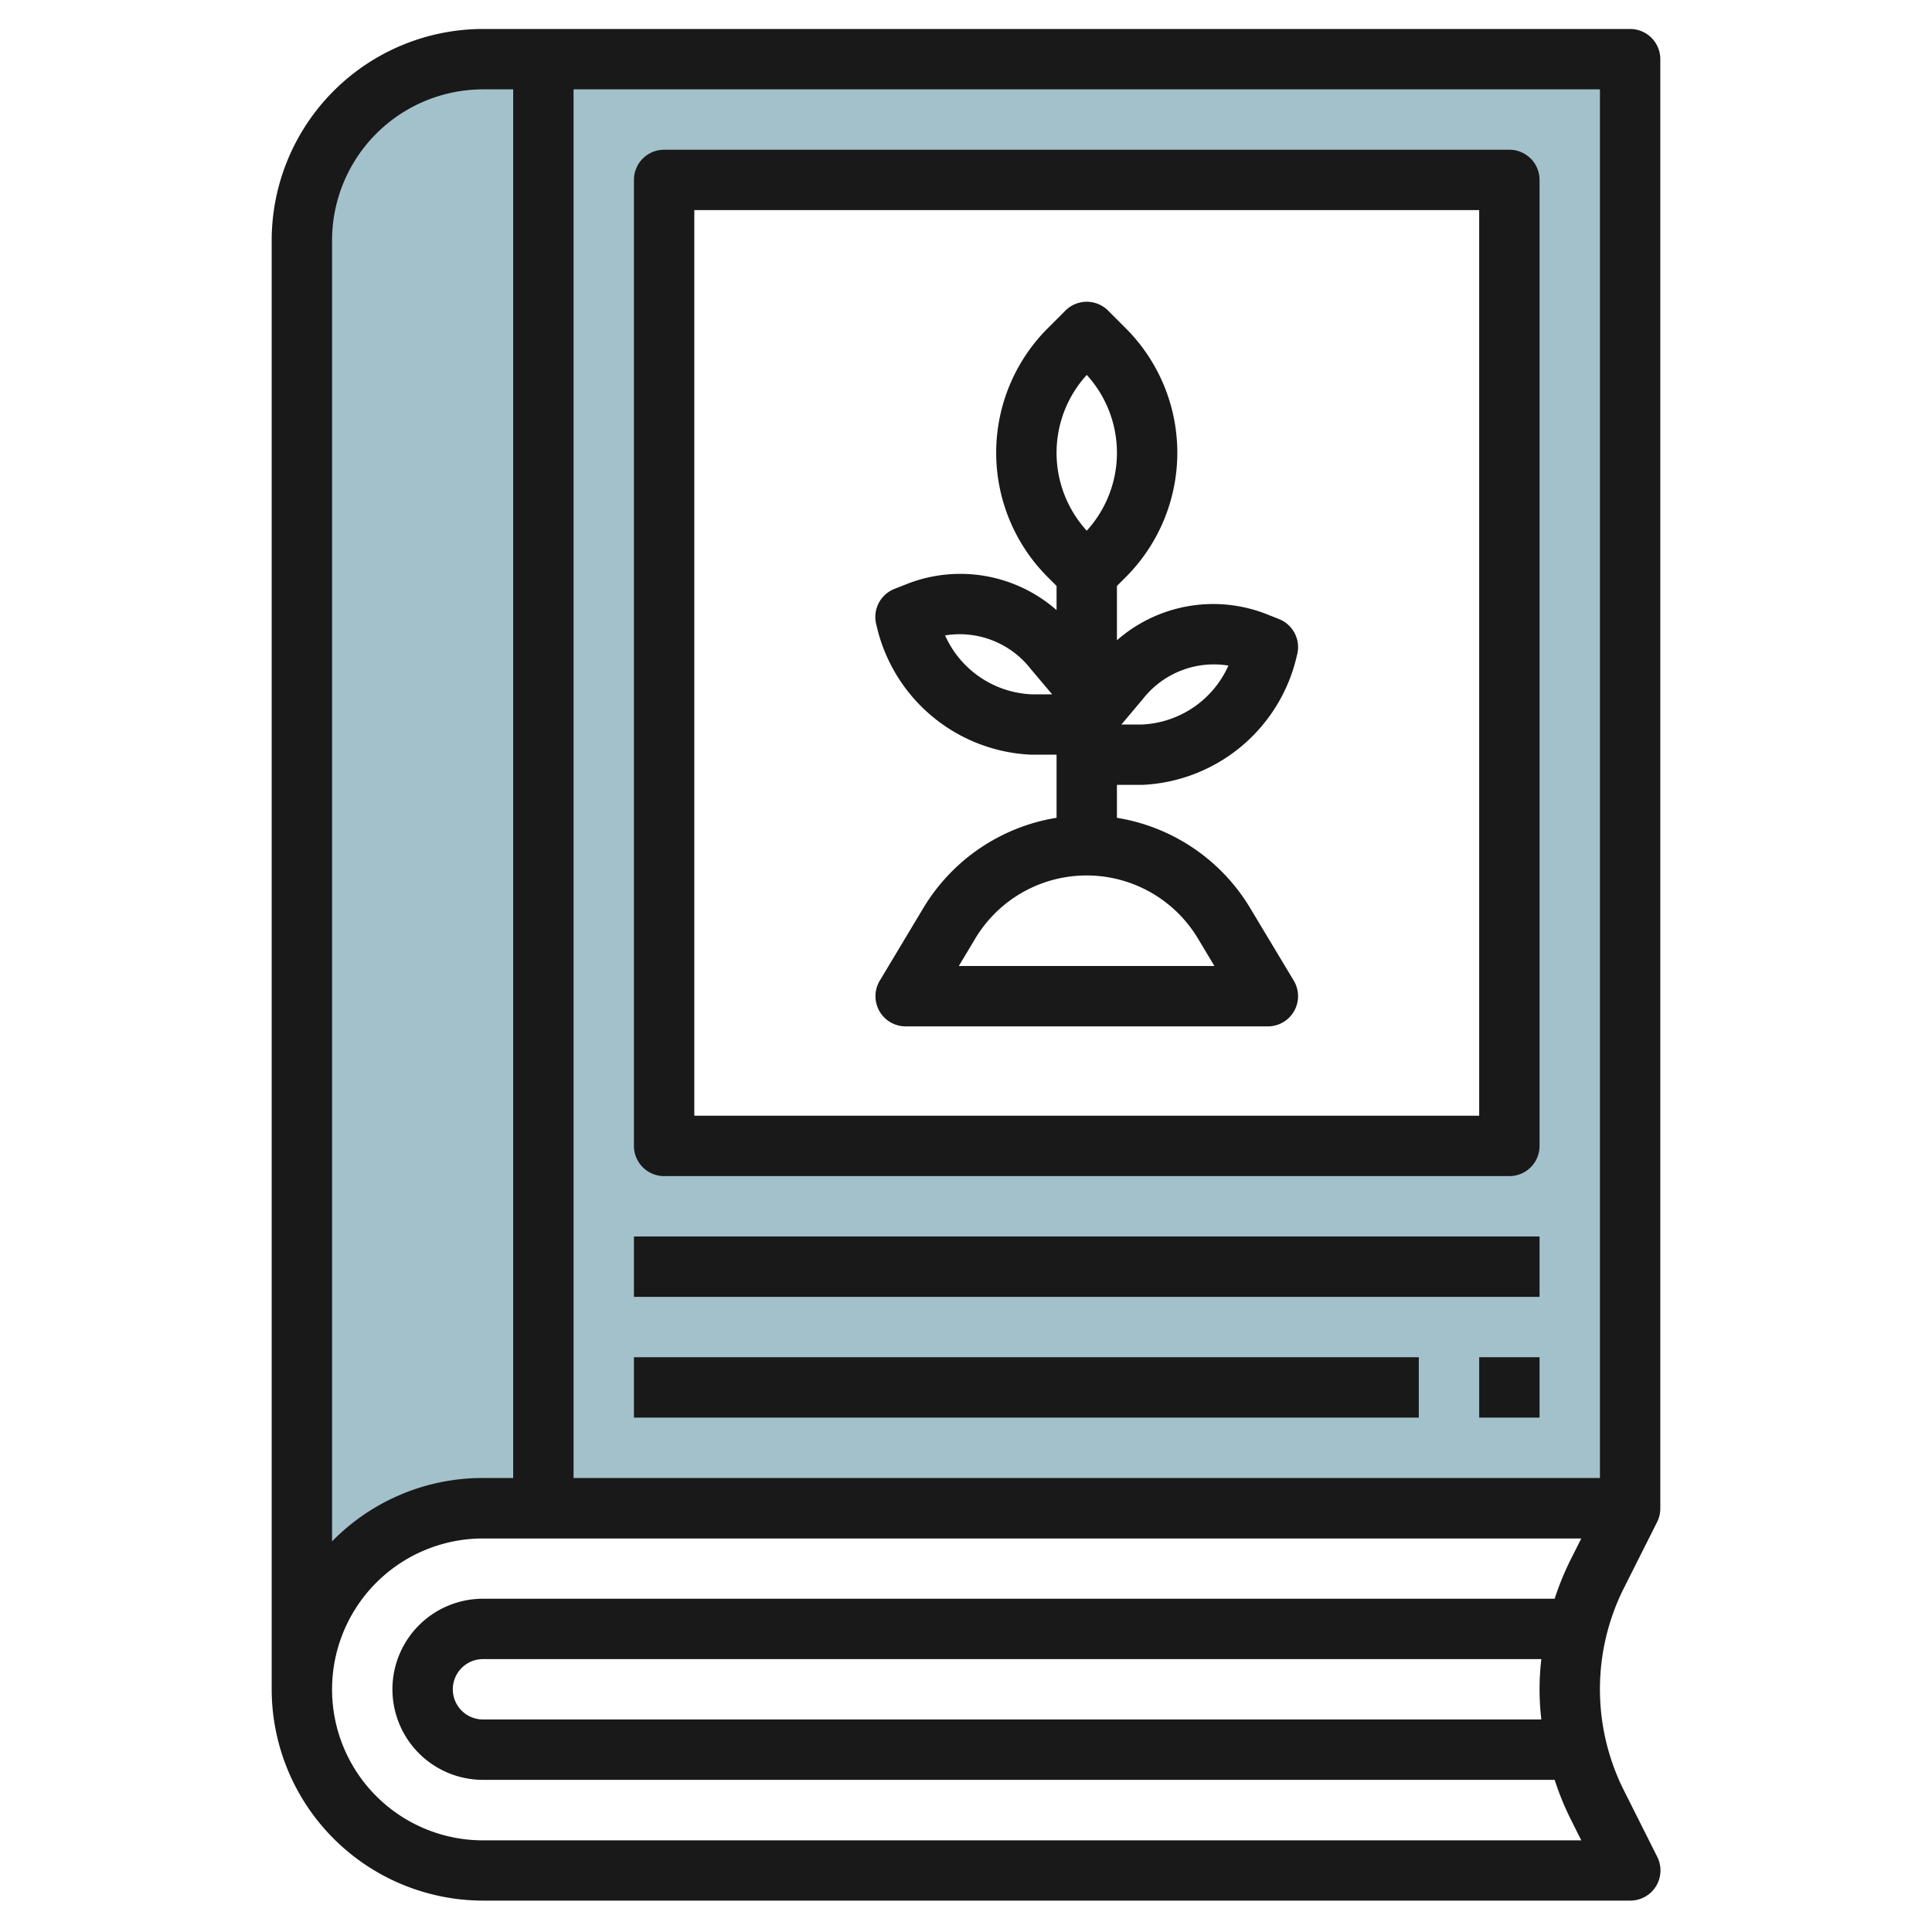
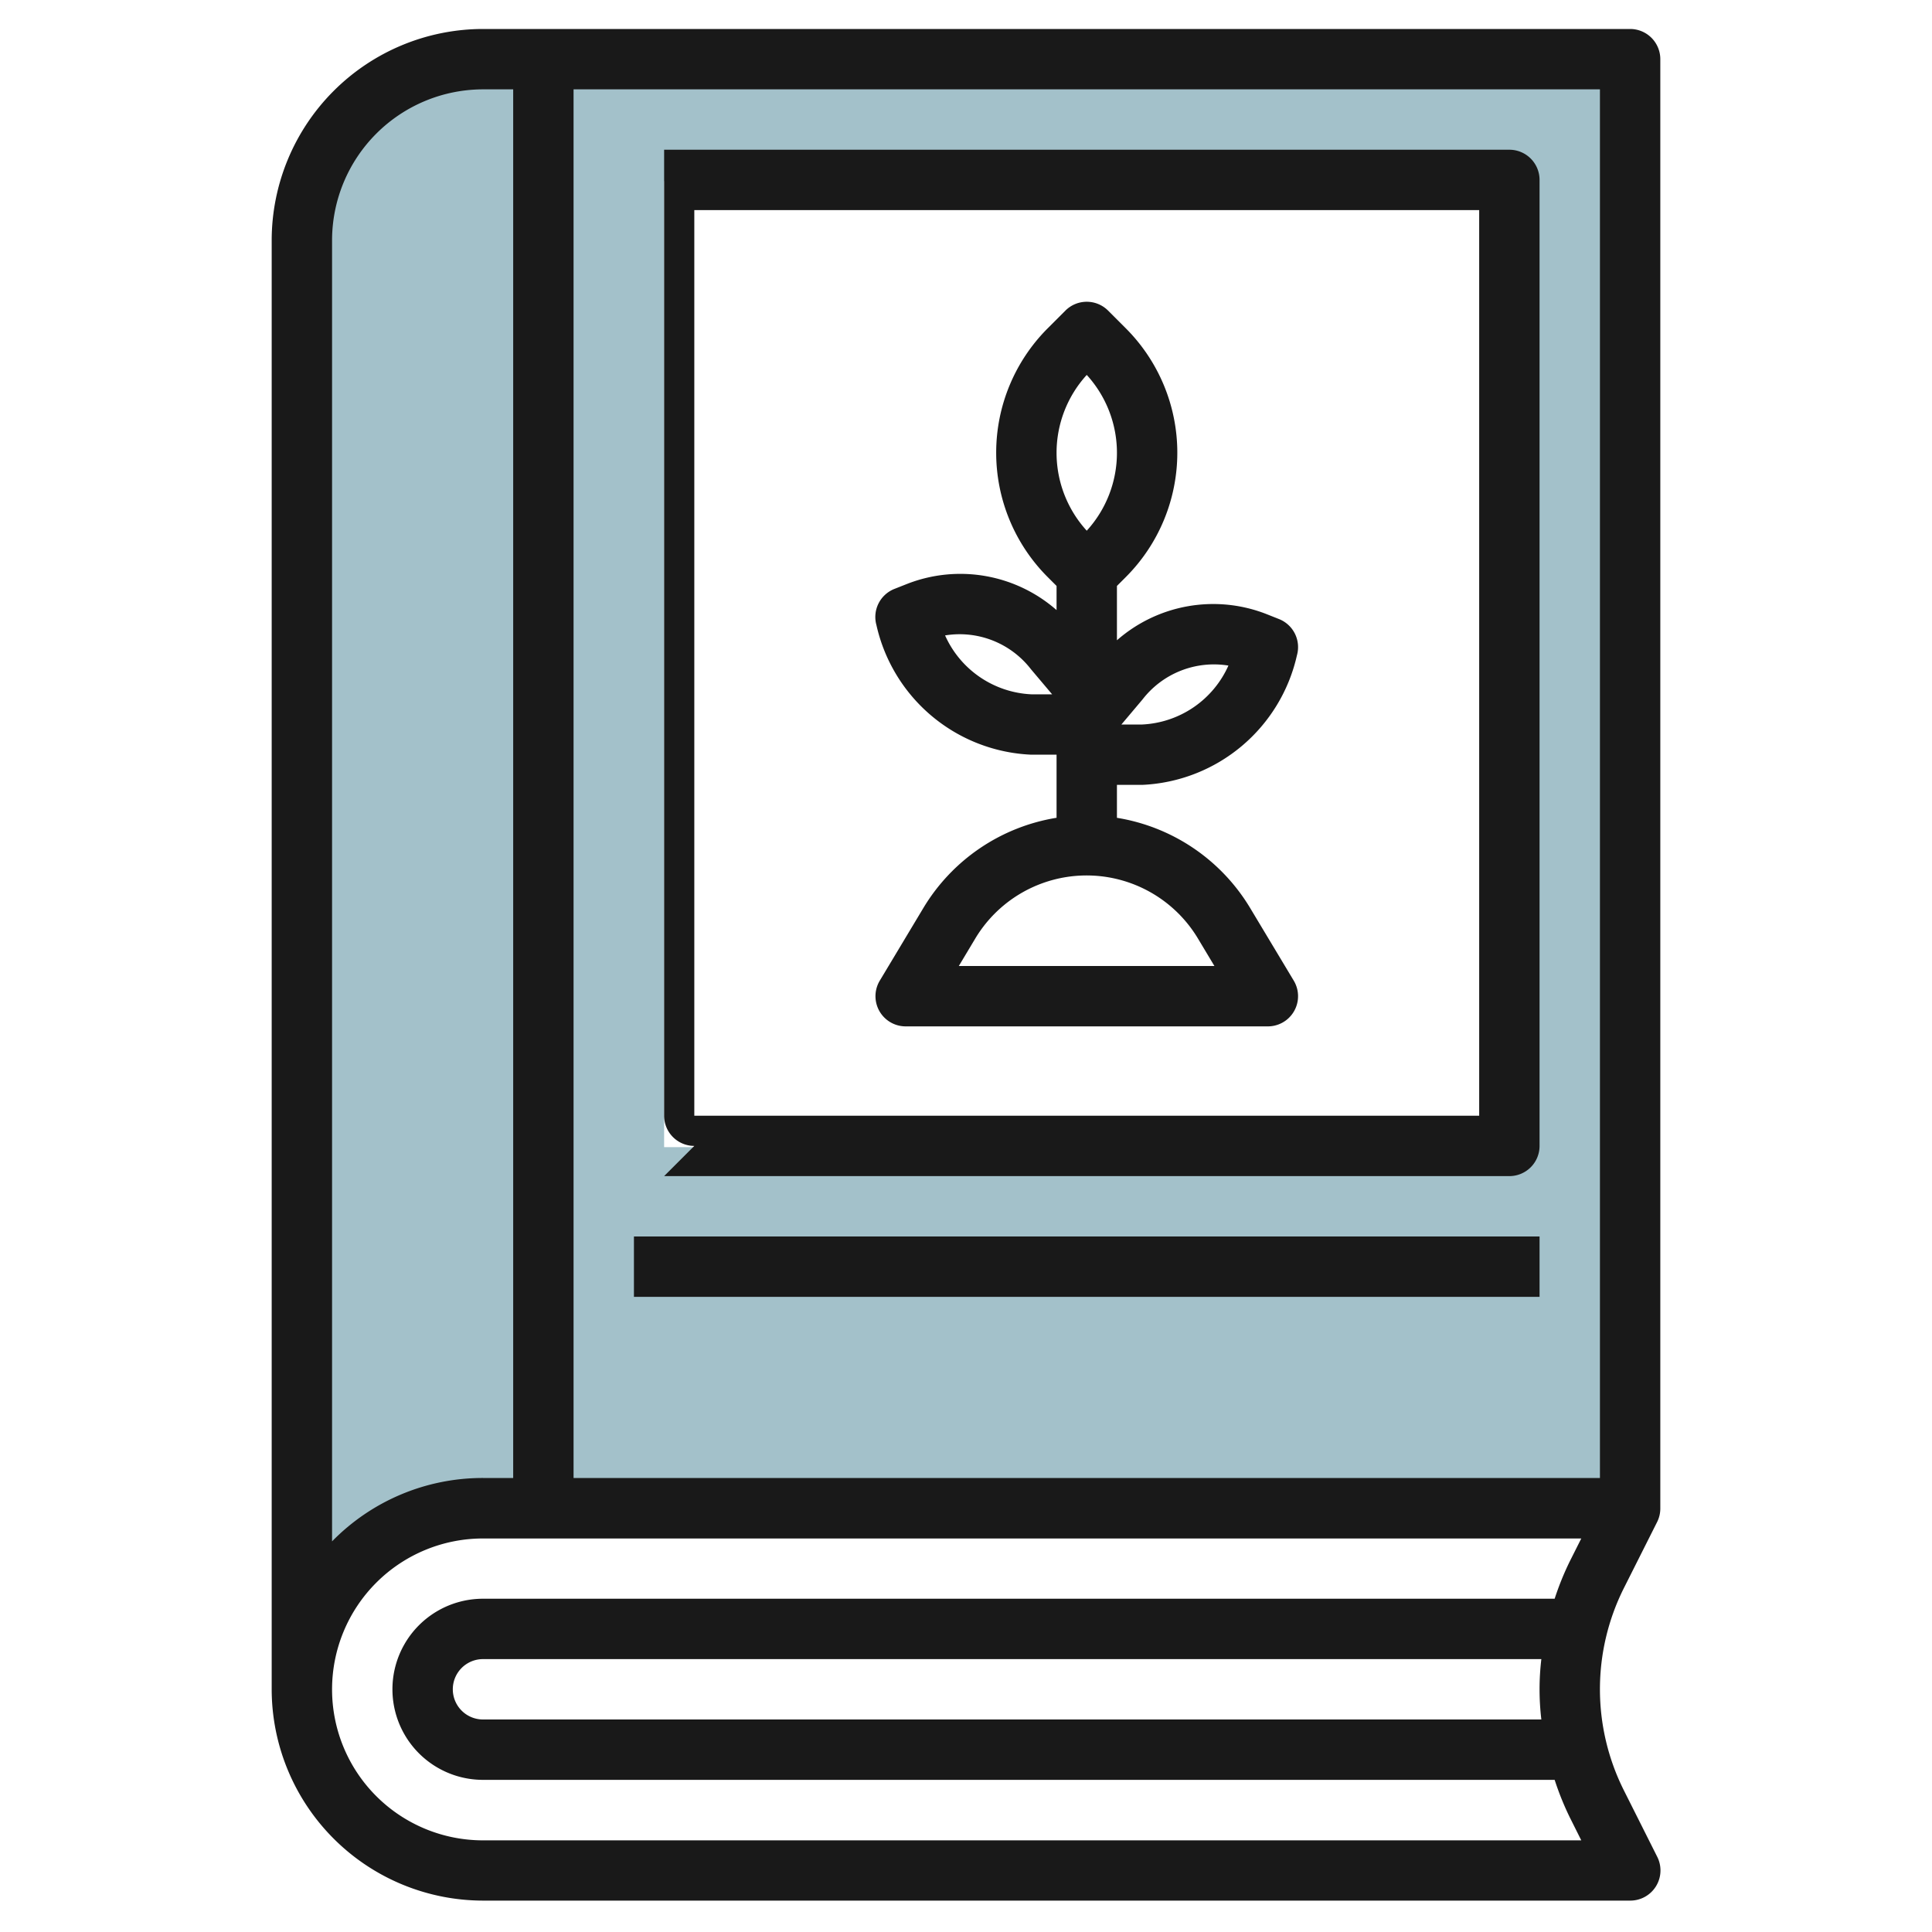
<svg xmlns="http://www.w3.org/2000/svg" id="Layer_3" height="512" viewBox="0 0 64 64" width="512" data-name="Layer 3">
  <path d="m16 2a6 6 0 0 0 -6 6v48a6 6 0 0 1 6-6h38v-48zm34 36h-28v-32h28z" fill="#a3c1ca" />
  <g fill="#191919">
-     <path d="m22 38.96h28a1 1 0 0 0 1-1v-32a1 1 0 0 0 -1-1h-28a1 1 0 0 0 -1 1v32a1 1 0 0 0 1 1zm1-32h26v30h-26z" />
+     <path d="m22 38.96h28a1 1 0 0 0 1-1v-32a1 1 0 0 0 -1-1h-28v32a1 1 0 0 0 1 1zm1-32h26v30h-26z" />
    <path d="m21 40.96h30v2h-30z" />
-     <path d="m21 44.96h26v2h-26z" />
-     <path d="m49 44.96h2v2h-2z" />
    <path d="m54.9 50.407a1 1 0 0 0 .1-.447v-48a1 1 0 0 0 -1-1h-38a7.008 7.008 0 0 0 -7 7v48a7.009 7.009 0 0 0 7 7h38a1 1 0 0 0 .9-1.447l-1.111-2.213a7.472 7.472 0 0 1 0-6.684zm-43.9-42.447a5.006 5.006 0 0 1 5-5h1v46h-1a6.98 6.98 0 0 0 -5 2.1zm40.059 49h-35.059a1 1 0 0 1 0-2h35.059a8.5 8.5 0 0 0 0 2zm.441-4h-35.5a3 3 0 0 0 0 6h35.5a9.452 9.452 0 0 0 .5 1.24l.382.764h-36.382a5 5 0 0 1 0-10h36.382l-.382.76a9.452 9.452 0 0 0 -.5 1.236zm1.5-4h-34v-46h34z" />
    <path d="m41.4 30.058a6.323 6.323 0 0 0 -4.4-2.967v-1.091h.838a5.506 5.506 0 0 0 5.125-4.293 1 1 0 0 0 -.595-1.2l-.428-.17a4.836 4.836 0 0 0 -4.94.873v-1.8l.293-.293a5.828 5.828 0 0 0 0-8.242l-.586-.586a1 1 0 0 0 -1.414 0l-.586.586a5.828 5.828 0 0 0 0 8.242l.293.293v.8a4.837 4.837 0 0 0 -4.939-.872l-.428.169a1 1 0 0 0 -.6 1.2 5.5 5.5 0 0 0 5.129 4.293h.838v2.09a6.327 6.327 0 0 0 -4.4 2.968l-1.456 2.427a1 1 0 0 0 .856 1.515h12a1 1 0 0 0 .857-1.515zm-3.554-6.886a2.989 2.989 0 0 1 2.847-1.124 3.3 3.3 0 0 1 -2.855 1.952h-.69zm-1.846-10.752a3.828 3.828 0 0 1 0 5.16 3.828 3.828 0 0 1 0-5.16zm-1.838 10.58a3.3 3.3 0 0 1 -2.855-1.951 2.984 2.984 0 0 1 2.846 1.122l.7.829zm-2.4 9 .547-.913a4.3 4.3 0 0 1 7.373 0l.547.913z" />
  </g>
</svg>